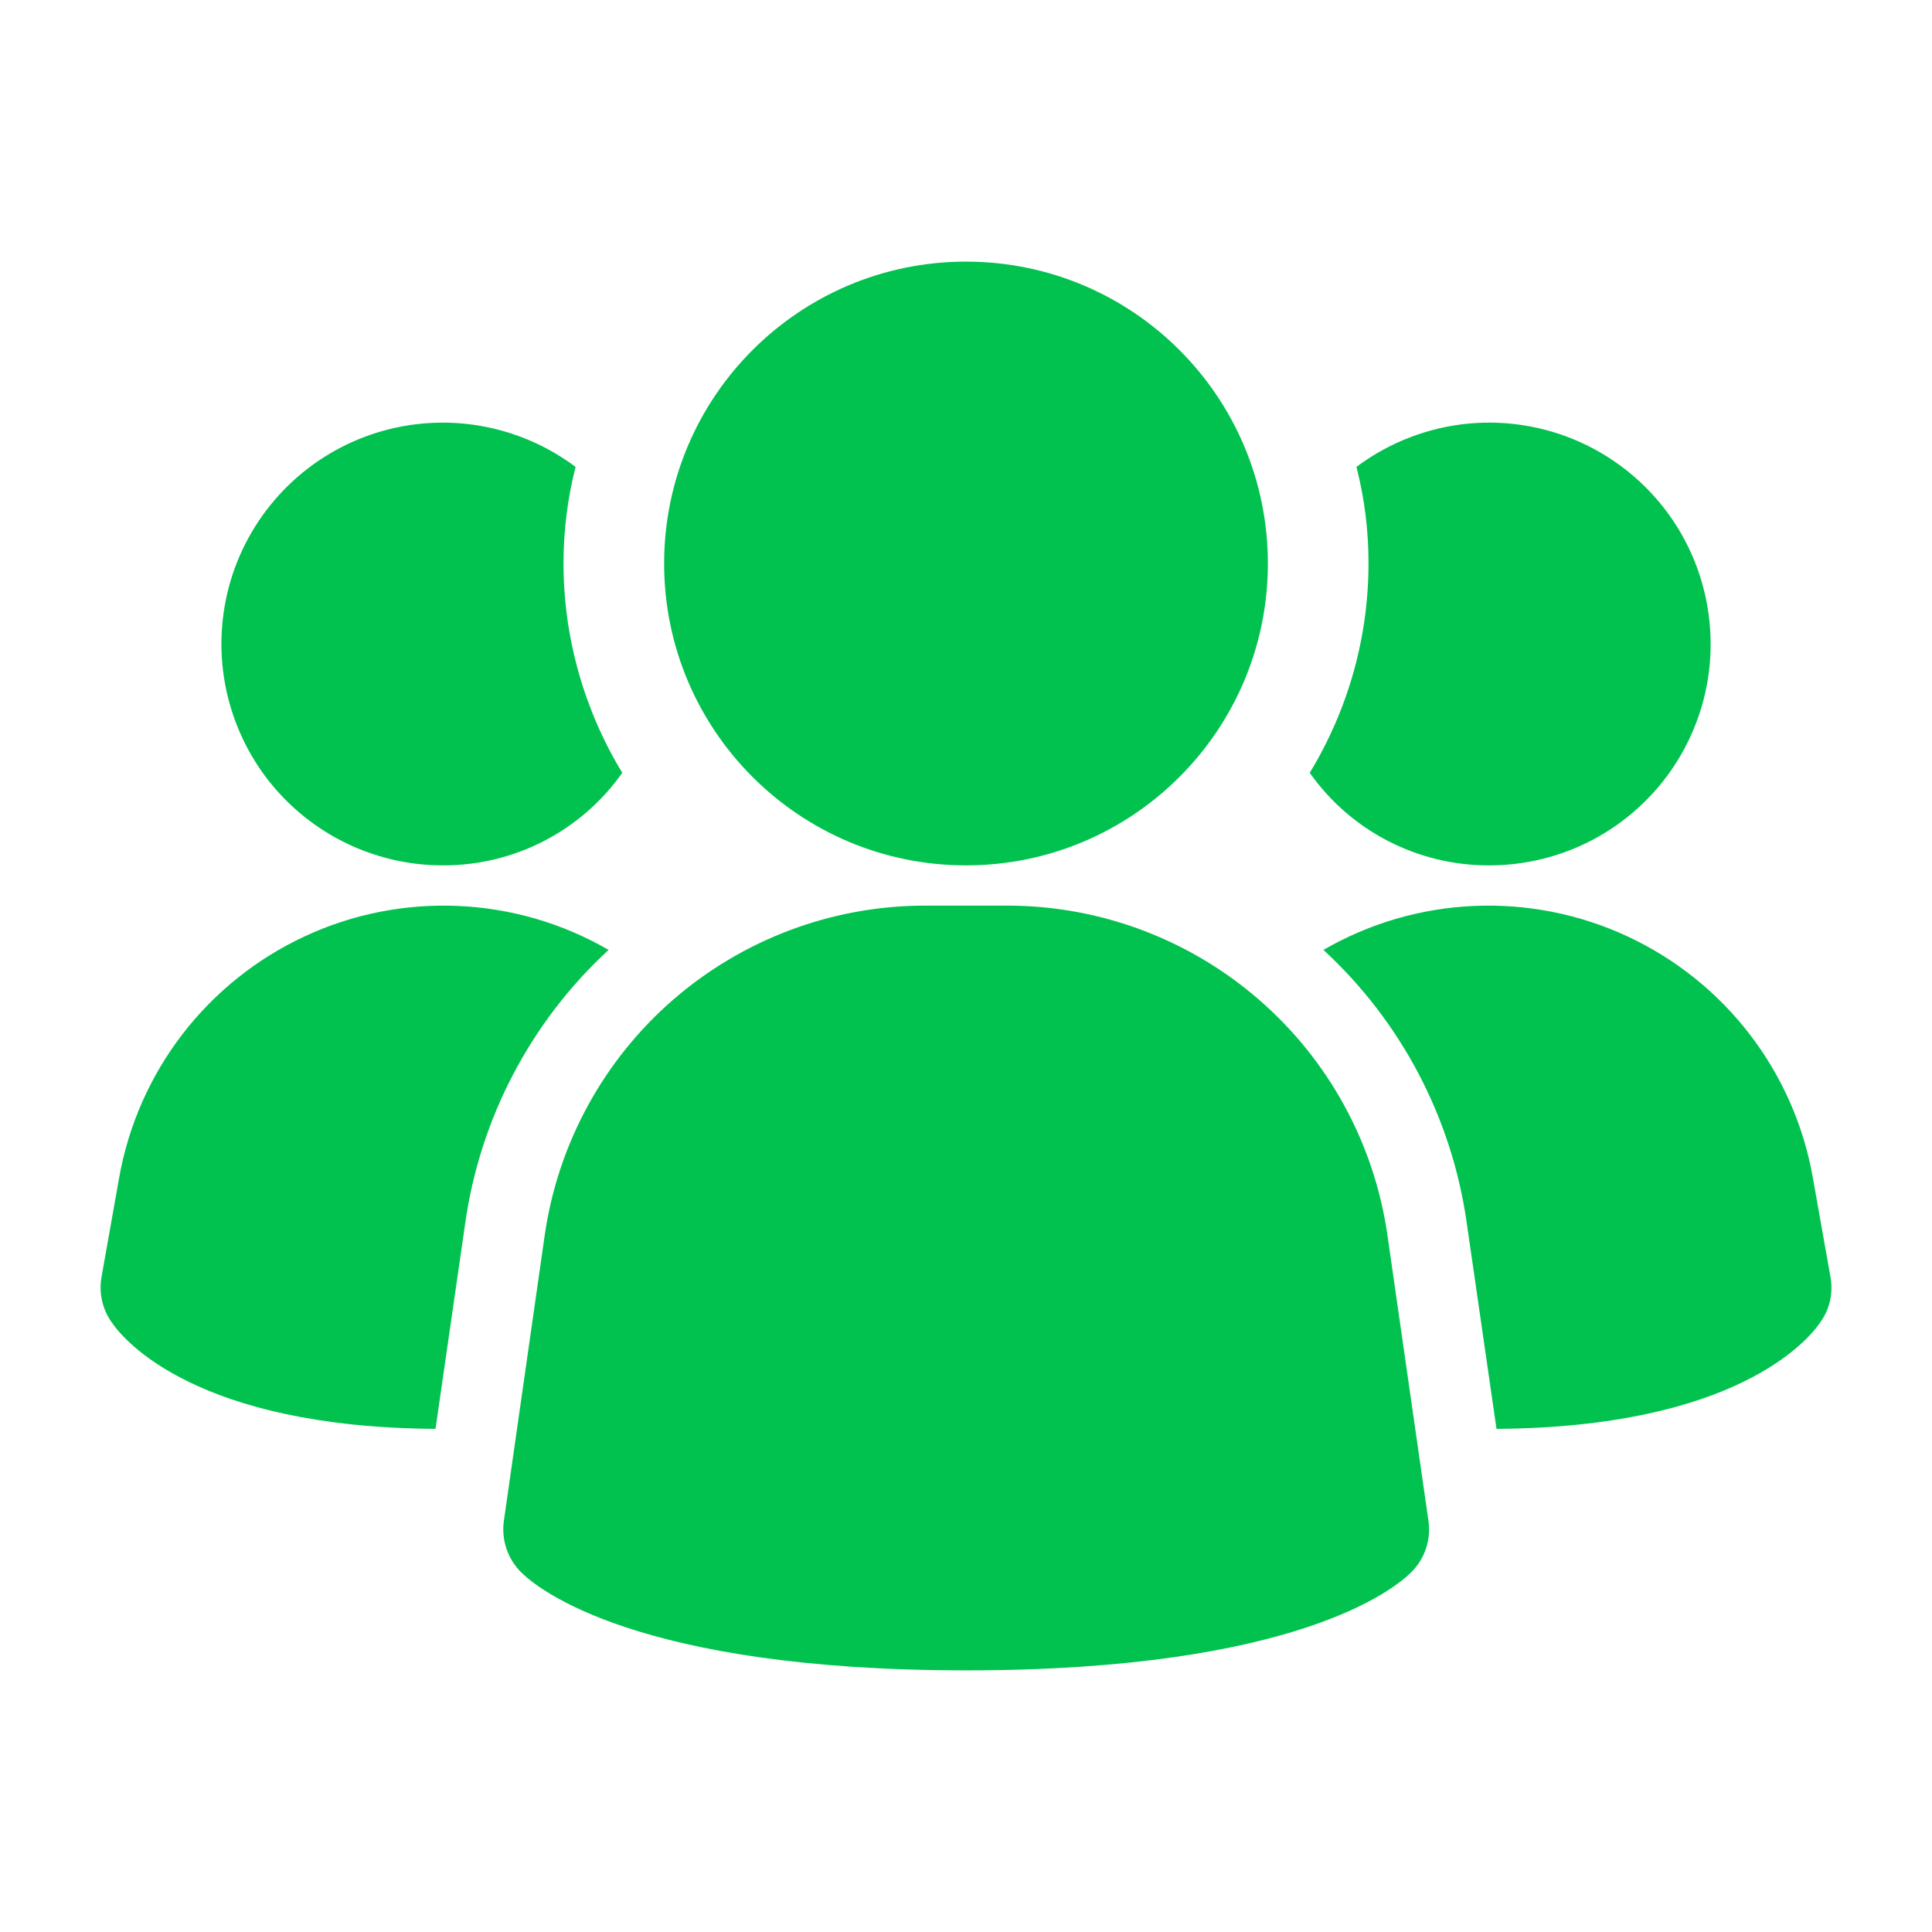
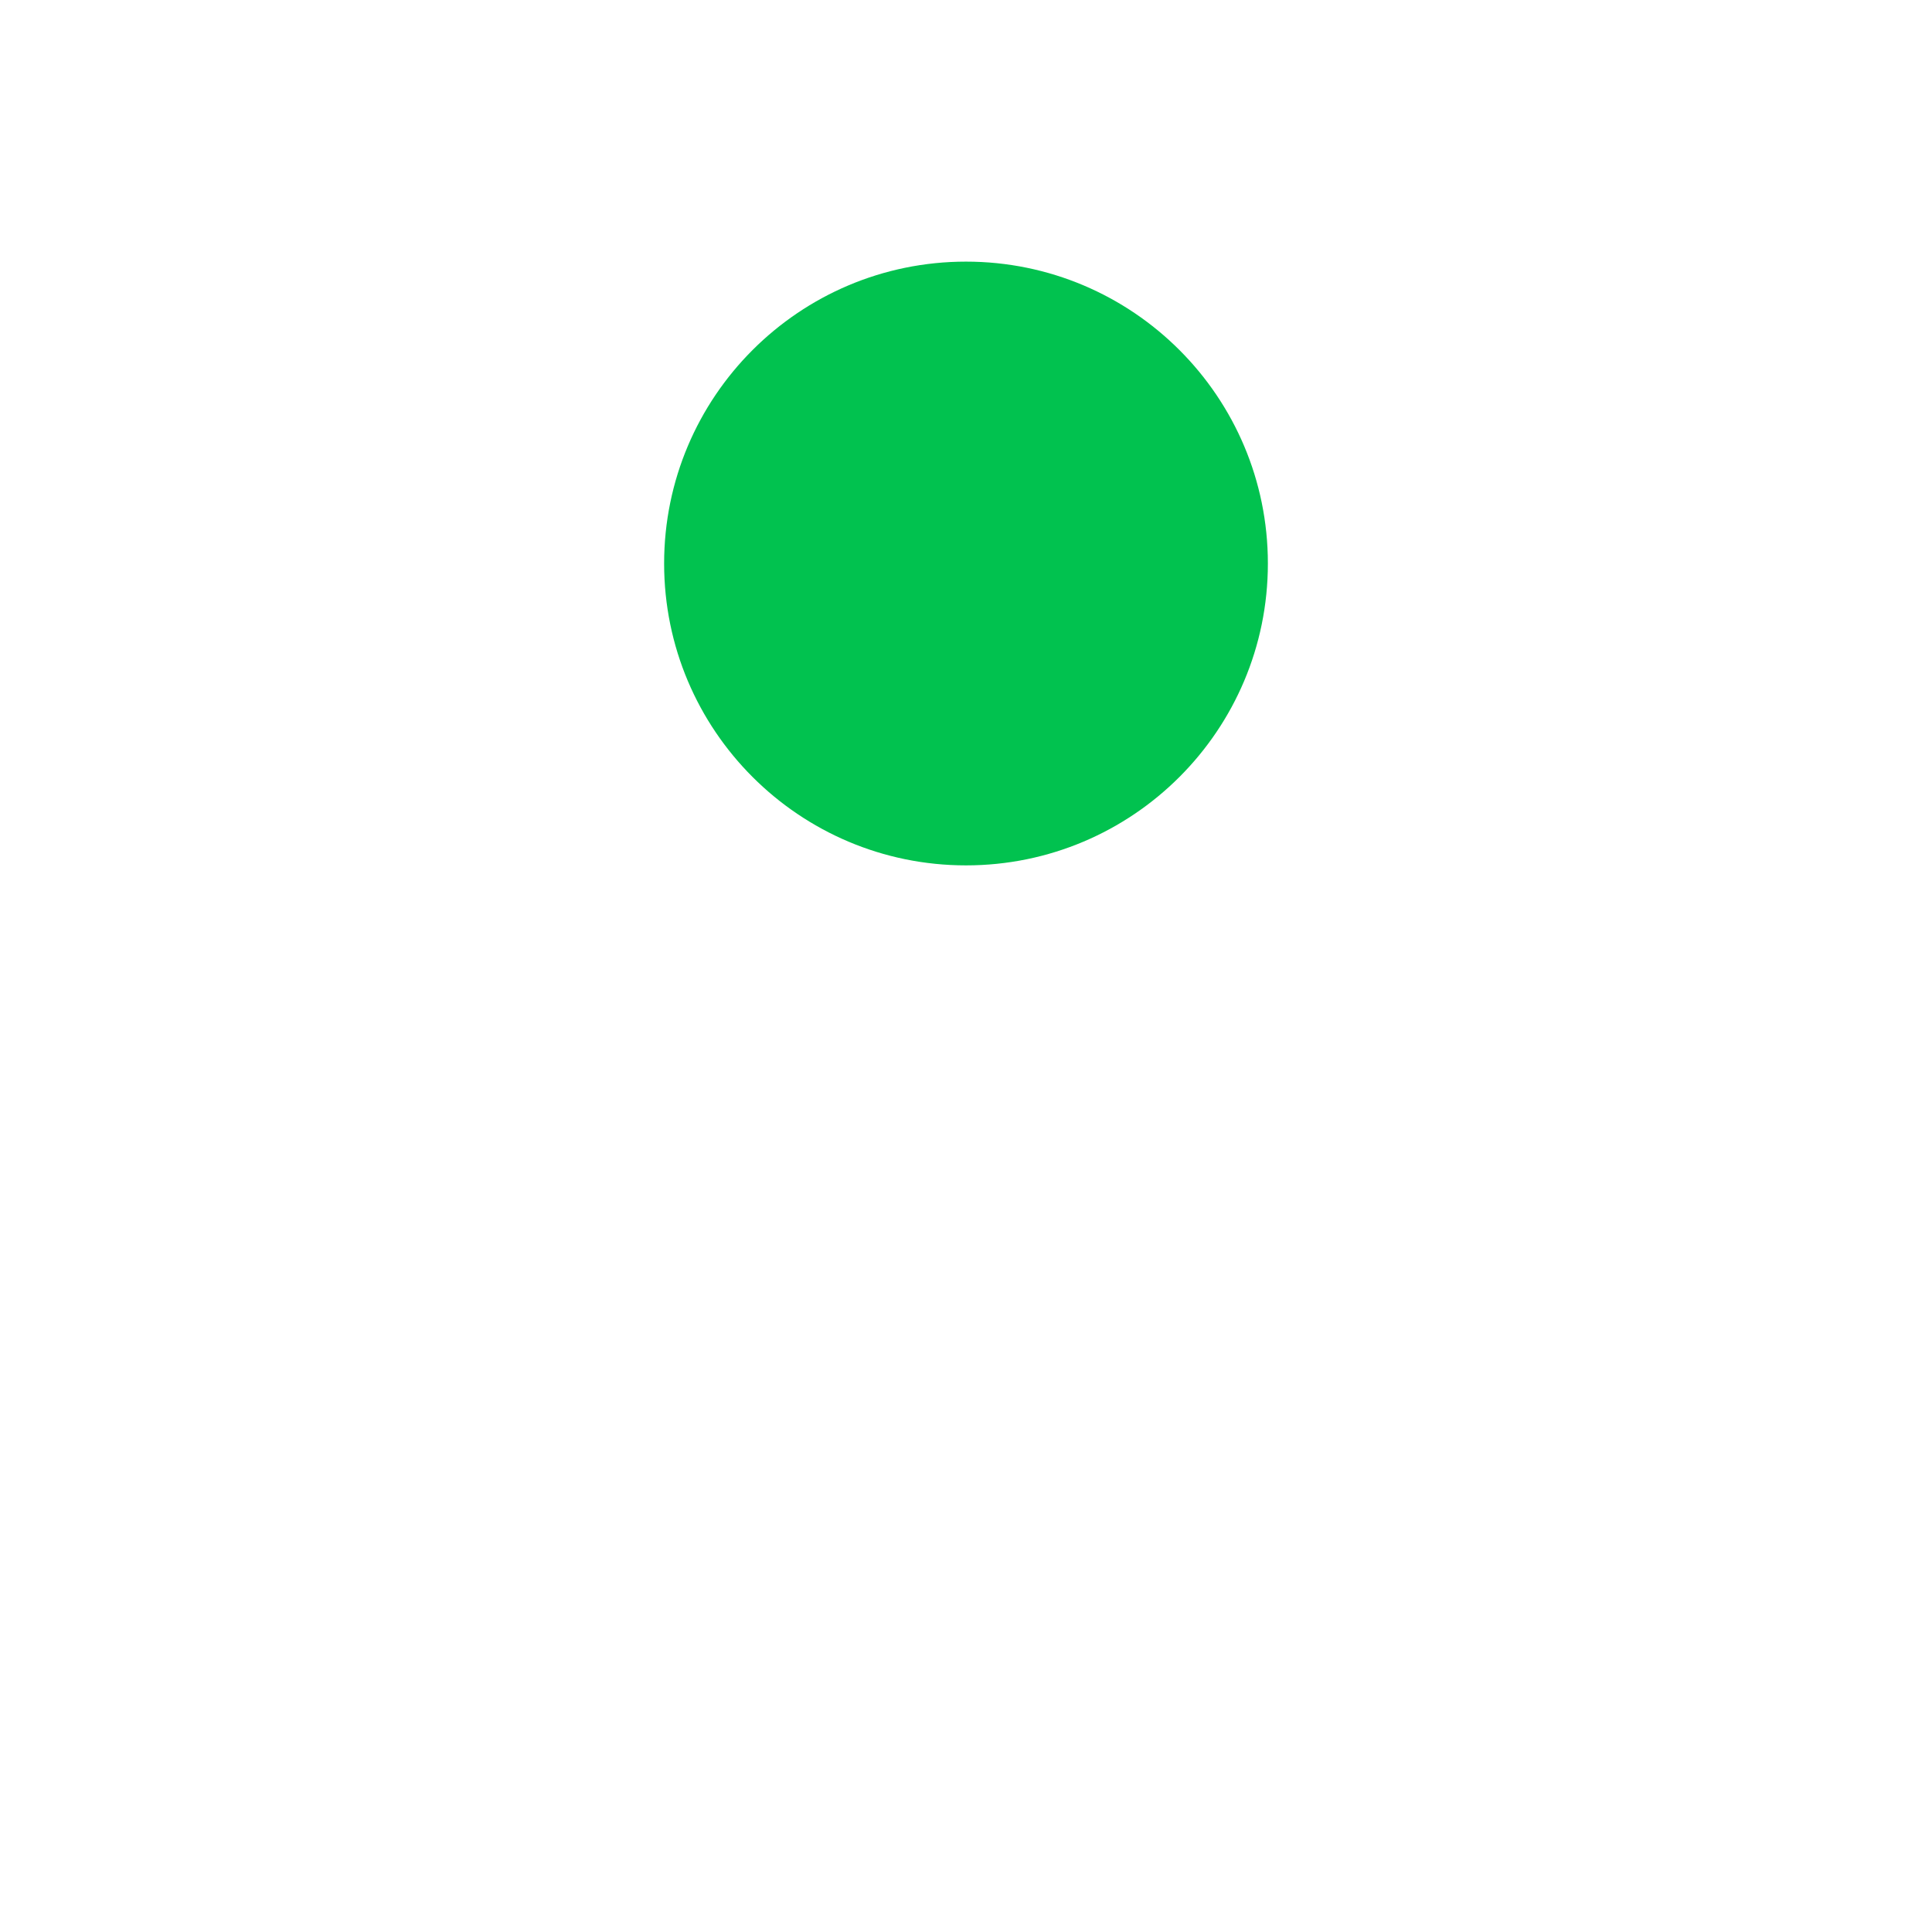
<svg xmlns="http://www.w3.org/2000/svg" width="24" height="24" viewBox="0 0 24 24" fill="none">
-   <path d="M17.233 15.328C17.067 14.198 16.502 13.166 15.639 12.418C14.777 11.67 13.675 11.255 12.533 11.25H11.469C10.328 11.255 9.226 11.67 8.363 12.418C7.501 13.166 6.936 14.198 6.769 15.328L6.259 18.894C6.243 19.009 6.254 19.127 6.291 19.237C6.328 19.348 6.39 19.448 6.472 19.53C6.672 19.73 7.899 20.75 12.002 20.75C16.105 20.75 17.329 19.734 17.532 19.53C17.615 19.448 17.677 19.348 17.714 19.237C17.751 19.127 17.762 19.009 17.745 18.894L17.233 15.328ZM7.56 11.8C6.594 12.691 5.965 13.889 5.78 15.19L5.41 17.75C2.44 17.73 1.54 16.65 1.39 16.43C1.332 16.35 1.291 16.259 1.269 16.163C1.246 16.067 1.244 15.967 1.26 15.87L1.48 14.63C1.595 13.982 1.864 13.371 2.265 12.849C2.666 12.327 3.187 11.91 3.784 11.632C4.38 11.354 5.035 11.225 5.692 11.254C6.35 11.283 6.991 11.47 7.56 11.8ZM22.74 15.87C22.757 15.967 22.754 16.067 22.732 16.163C22.71 16.259 22.668 16.35 22.61 16.43C22.46 16.65 21.56 17.73 18.59 17.75L18.22 15.19C18.036 13.889 17.407 12.691 16.44 11.8C17.01 11.47 17.651 11.283 18.308 11.254C18.966 11.225 19.62 11.354 20.217 11.632C20.814 11.91 21.335 12.327 21.736 12.849C22.137 13.371 22.406 13.982 22.52 14.63L22.74 15.87ZM7.73 9.6C7.479 9.957 7.144 10.248 6.756 10.448C6.368 10.648 5.937 10.752 5.5 10.75C5.065 10.75 4.635 10.646 4.247 10.448C3.859 10.249 3.524 9.961 3.269 9.608C3.015 9.254 2.848 8.845 2.782 8.415C2.716 7.984 2.754 7.544 2.891 7.13C3.029 6.717 3.263 6.342 3.574 6.037C3.885 5.732 4.264 5.505 4.68 5.375C5.096 5.245 5.537 5.216 5.967 5.29C6.396 5.364 6.802 5.539 7.15 5.8C7.05 6.192 7 6.595 7 7C7.001 7.917 7.254 8.816 7.73 9.6ZM21.25 8C21.251 8.361 21.18 8.719 21.041 9.053C20.903 9.386 20.701 9.69 20.445 9.945C20.19 10.2 19.887 10.403 19.553 10.541C19.219 10.679 18.862 10.75 18.5 10.75C18.064 10.752 17.633 10.648 17.244 10.448C16.856 10.248 16.522 9.957 16.27 9.6C16.747 8.816 17 7.917 17 7C17.001 6.595 16.951 6.192 16.85 5.8C17.259 5.494 17.745 5.307 18.253 5.261C18.762 5.215 19.273 5.312 19.73 5.54C20.187 5.769 20.571 6.12 20.84 6.554C21.108 6.989 21.25 7.489 21.25 8Z" fill="#01C24F" />
-   <path d="M12 10.75C14.071 10.75 15.75 9.071 15.75 7C15.75 4.929 14.071 3.25 12 3.25C9.929 3.25 8.25 4.929 8.25 7C8.25 9.071 9.929 10.75 12 10.75Z" fill="#01C24F" />
+   <path d="M12 10.75C14.071 10.75 15.75 9.071 15.75 7C15.75 4.929 14.071 3.25 12 3.25C9.929 3.25 8.25 4.929 8.25 7C8.25 9.071 9.929 10.75 12 10.75" fill="#01C24F" />
</svg>